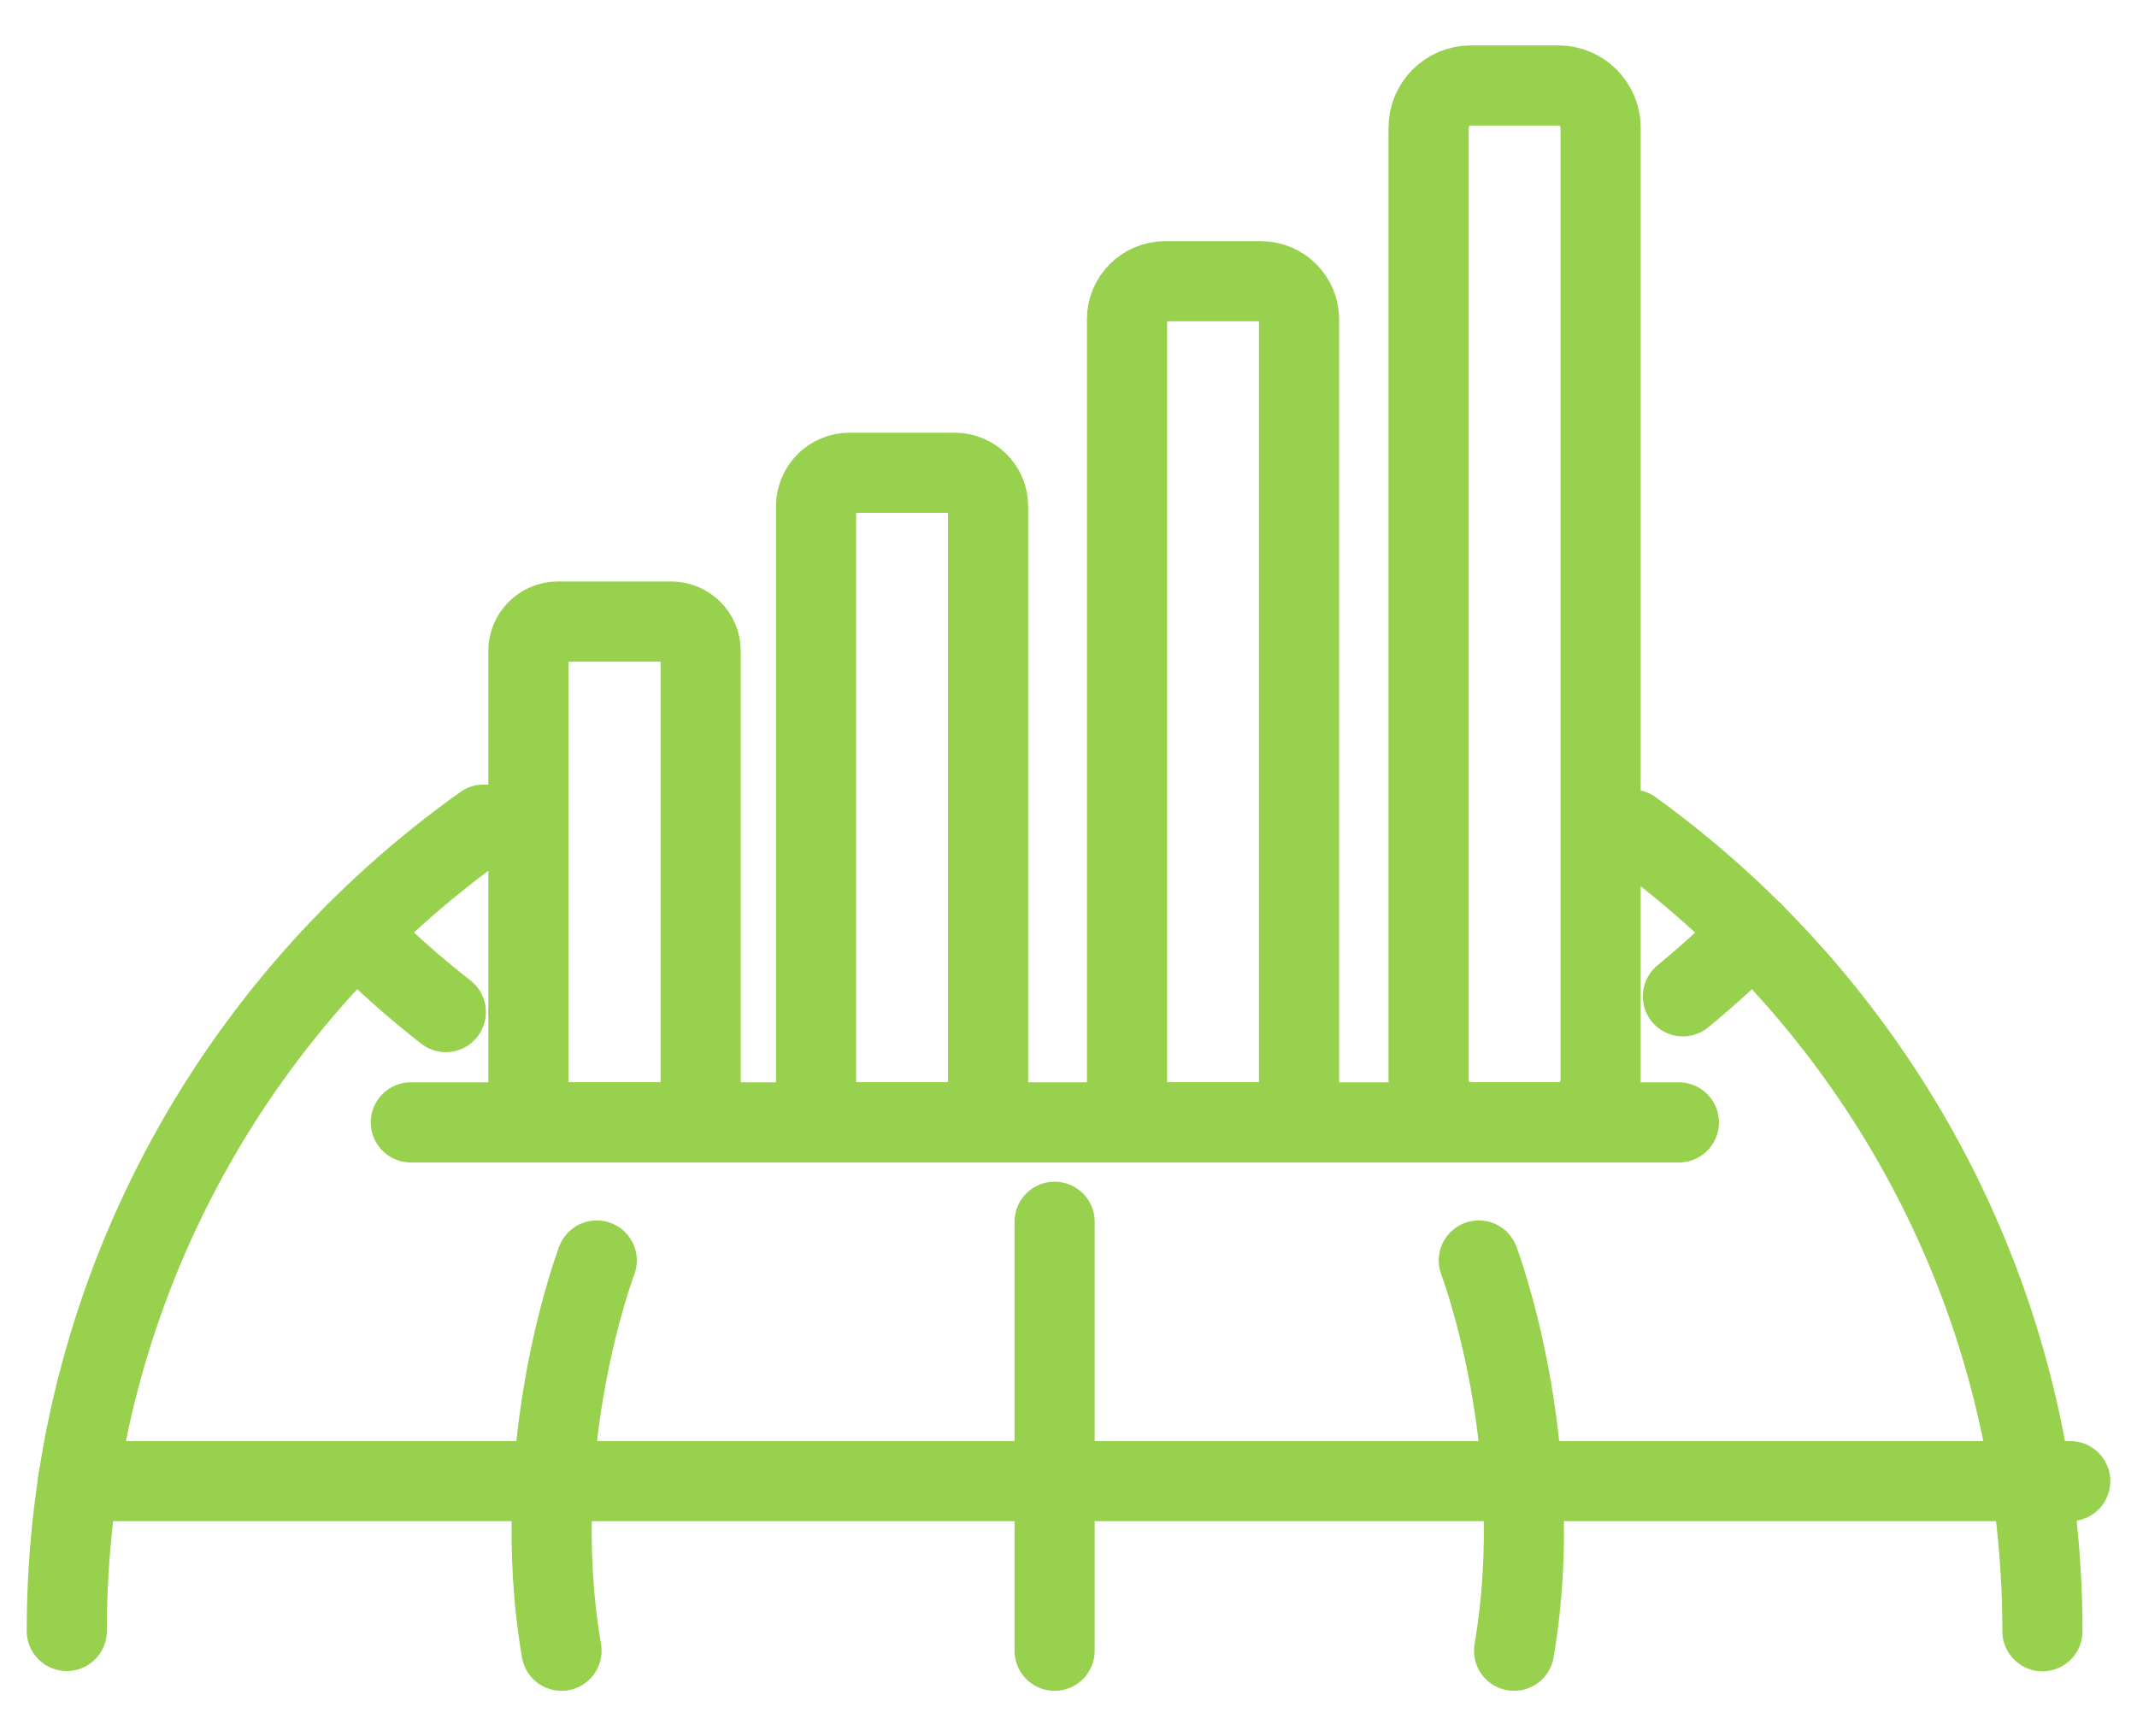
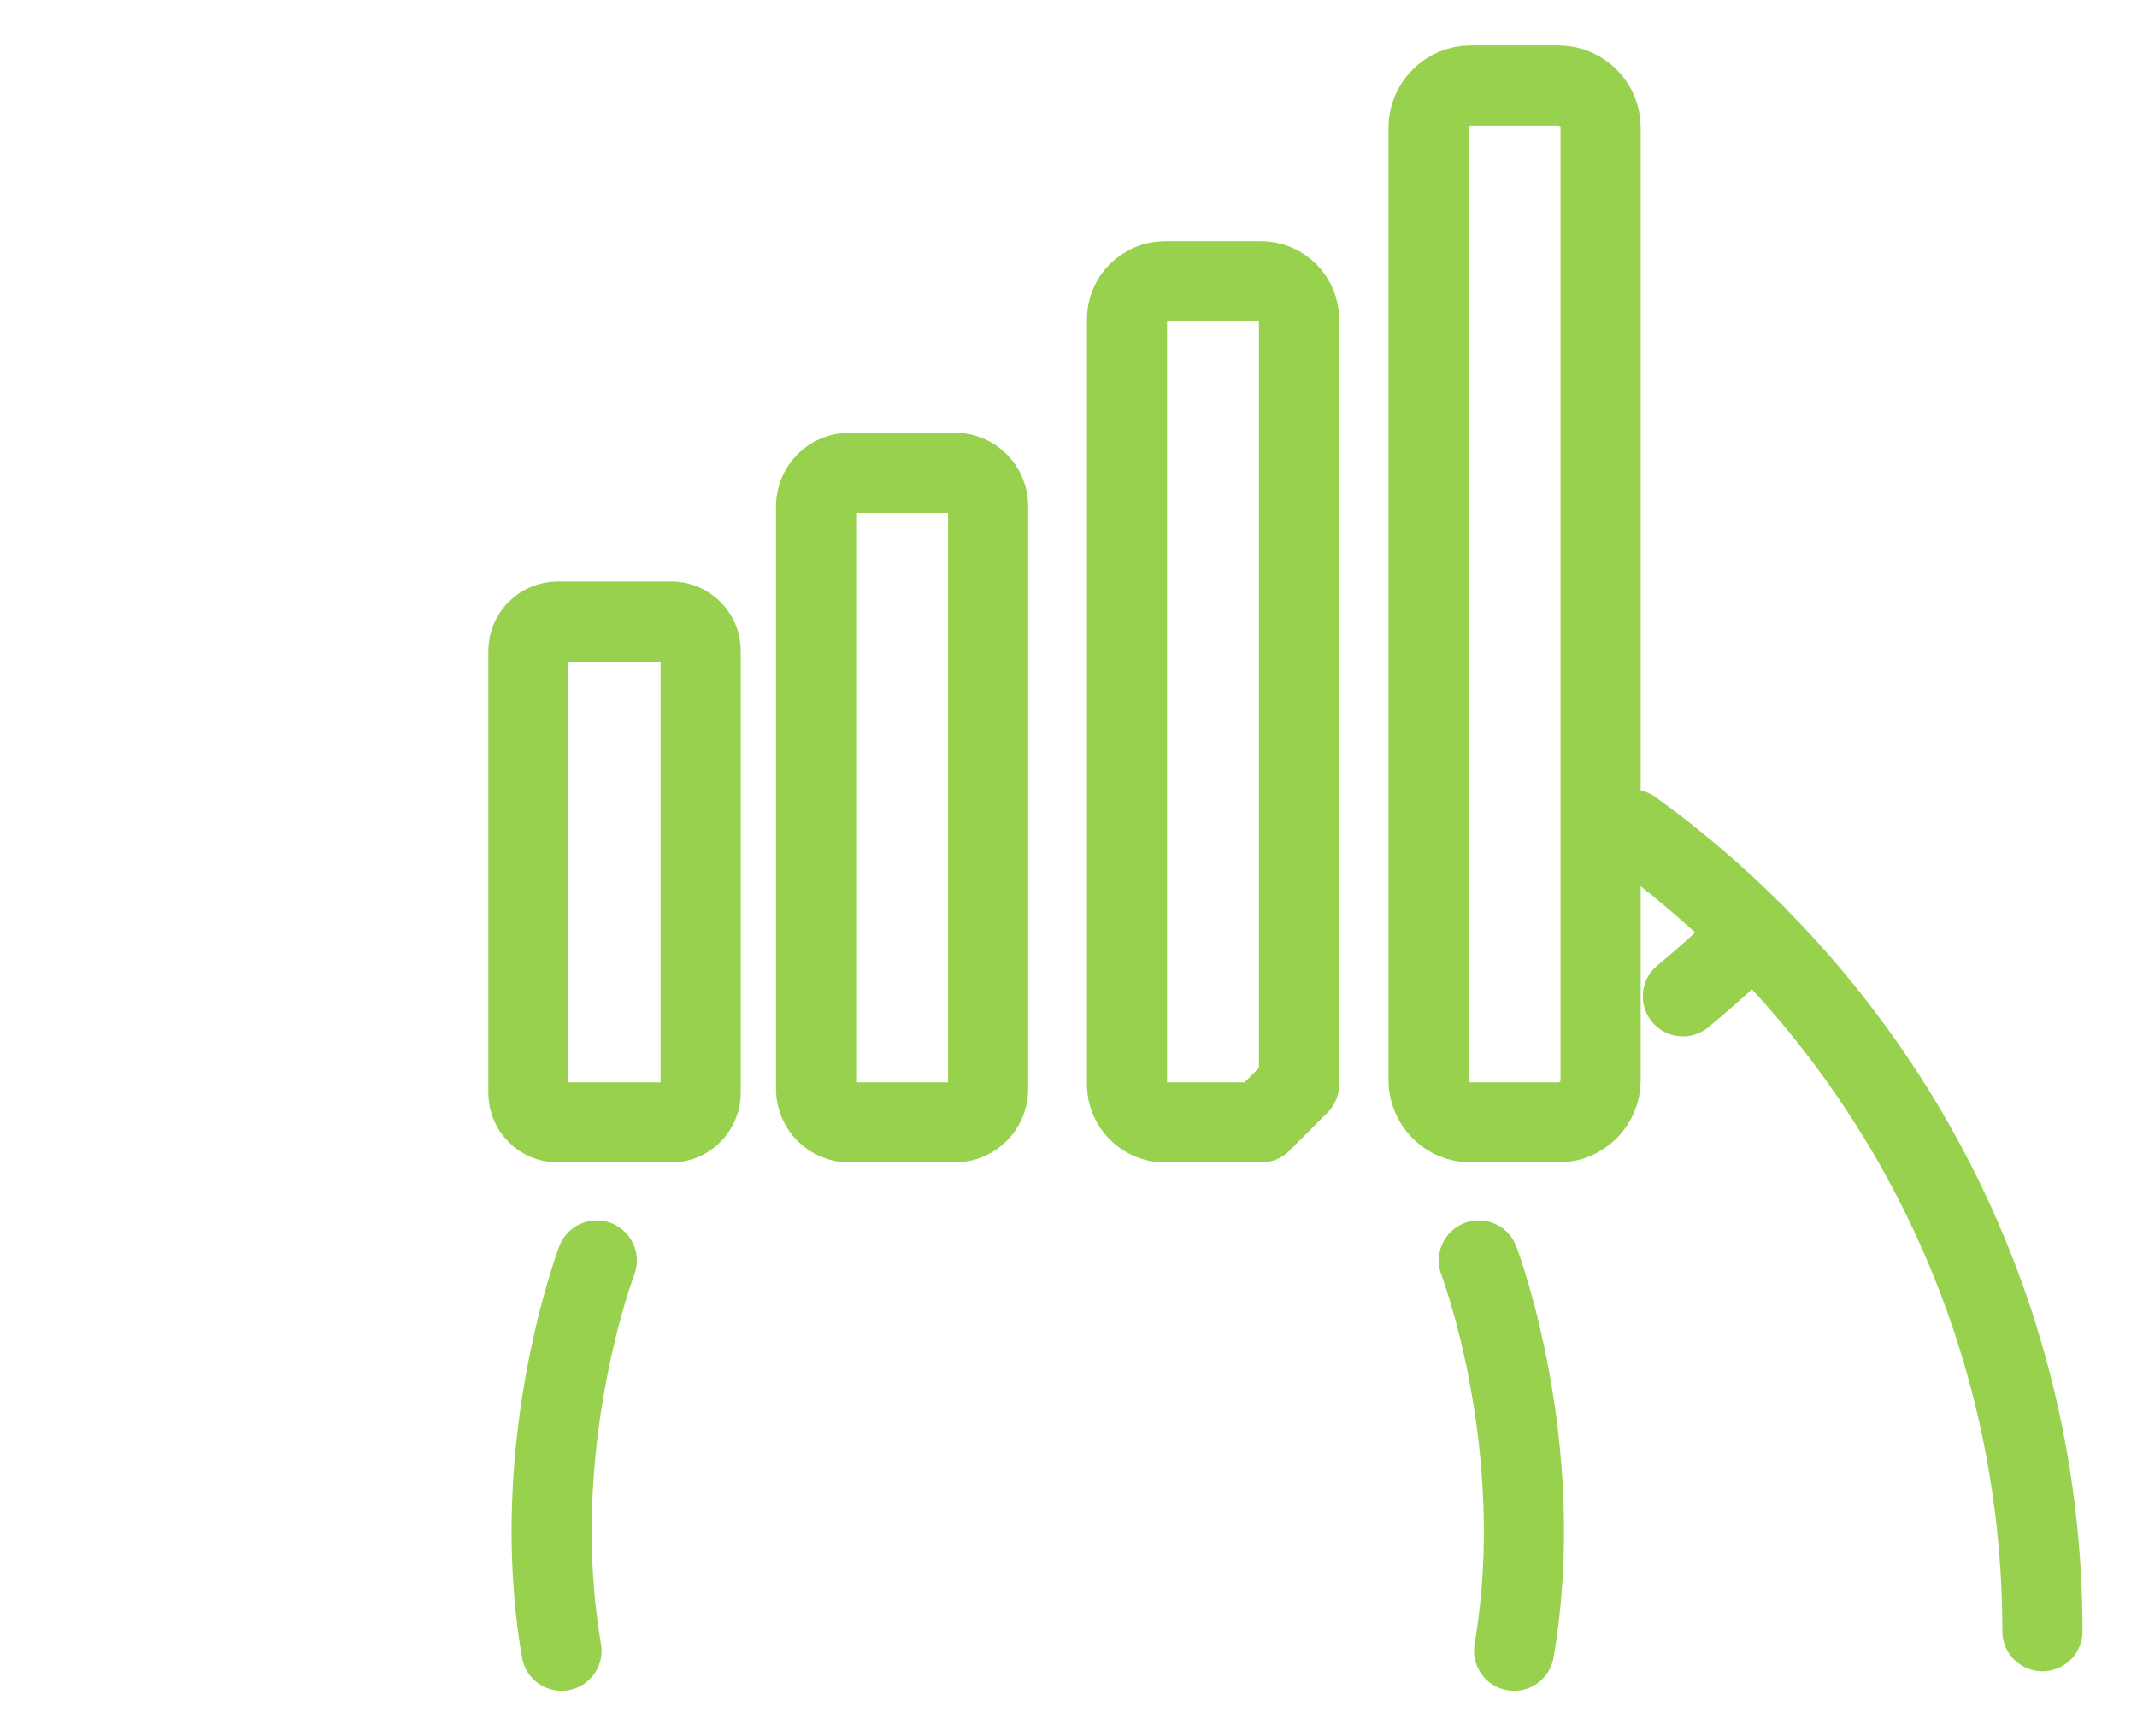
<svg xmlns="http://www.w3.org/2000/svg" version="1.1" id="圖層_1" x="0px" y="0px" viewBox="0 0 80 65" style="enable-background:new 0 0 80 65;" xml:space="preserve">
  <style type="text/css">
	.st0{fill:none;stroke:#97D14D;stroke-width:3;stroke-linecap:round;stroke-linejoin:round;stroke-miterlimit:10;}
</style>
  <g>
    <g>
      <path class="st0" d="M61.1,31.06c9.31,6.72,15.36,17.66,15.36,30.01" />
-       <path class="st0" d="M2.5,61.06c0-12.46,6.17-23.49,15.61-30.19" />
-       <path class="st0" d="M16.69,37.89c-1.18-0.92-2.3-1.92-3.36-2.98" />
      <path class="st0" d="M65.63,34.91c-0.84,0.84-1.71,1.63-2.63,2.39" />
-       <line class="st0" x1="2.92" y1="55.45" x2="77.5" y2="55.45" />
      <path class="st0" d="M22.34,47.19c0,0-2.64,6.92-1.32,14.61" />
      <path class="st0" d="M55.36,47.19c0,0,2.64,6.92,1.32,14.61" />
-       <line class="st0" x1="39.48" y1="45.74" x2="39.48" y2="61.8" />
    </g>
-     <line class="st0" x1="15.38" y1="42.02" x2="62.85" y2="42.02" />
    <path class="st0" d="M25.13,42.02h-4.25c-0.6,0-1.1-0.49-1.1-1.1V24.37c0-0.6,0.49-1.1,1.1-1.1h4.25c0.6,0,1.1,0.49,1.1,1.1v16.55   C26.22,41.53,25.73,42.02,25.13,42.02z" />
    <path class="st0" d="M35.74,42.02H31.8c-0.69,0-1.25-0.56-1.25-1.25V18.95c0-0.69,0.56-1.25,1.25-1.25h3.94   c0.69,0,1.25,0.56,1.25,1.25v21.82C36.99,41.46,36.43,42.02,35.74,42.02z" />
-     <path class="st0" d="M47.21,42.02h-3.6c-0.78,0-1.42-0.64-1.42-1.42V11.95c0-0.78,0.64-1.42,1.42-1.42h3.6   c0.78,0,1.42,0.64,1.42,1.42V40.6C48.64,41.38,48,42.02,47.21,42.02z" />
+     <path class="st0" d="M47.21,42.02h-3.6c-0.78,0-1.42-0.64-1.42-1.42V11.95c0-0.78,0.64-1.42,1.42-1.42h3.6   c0.78,0,1.42,0.64,1.42,1.42V40.6z" />
    <path class="st0" d="M58.34,42.02h-3.28c-0.87,0-1.58-0.71-1.58-1.58V4.78c0-0.87,0.71-1.58,1.58-1.58h3.28   c0.87,0,1.58,0.71,1.58,1.58v35.66C59.92,41.31,59.21,42.02,58.34,42.02z" />
  </g>
</svg>